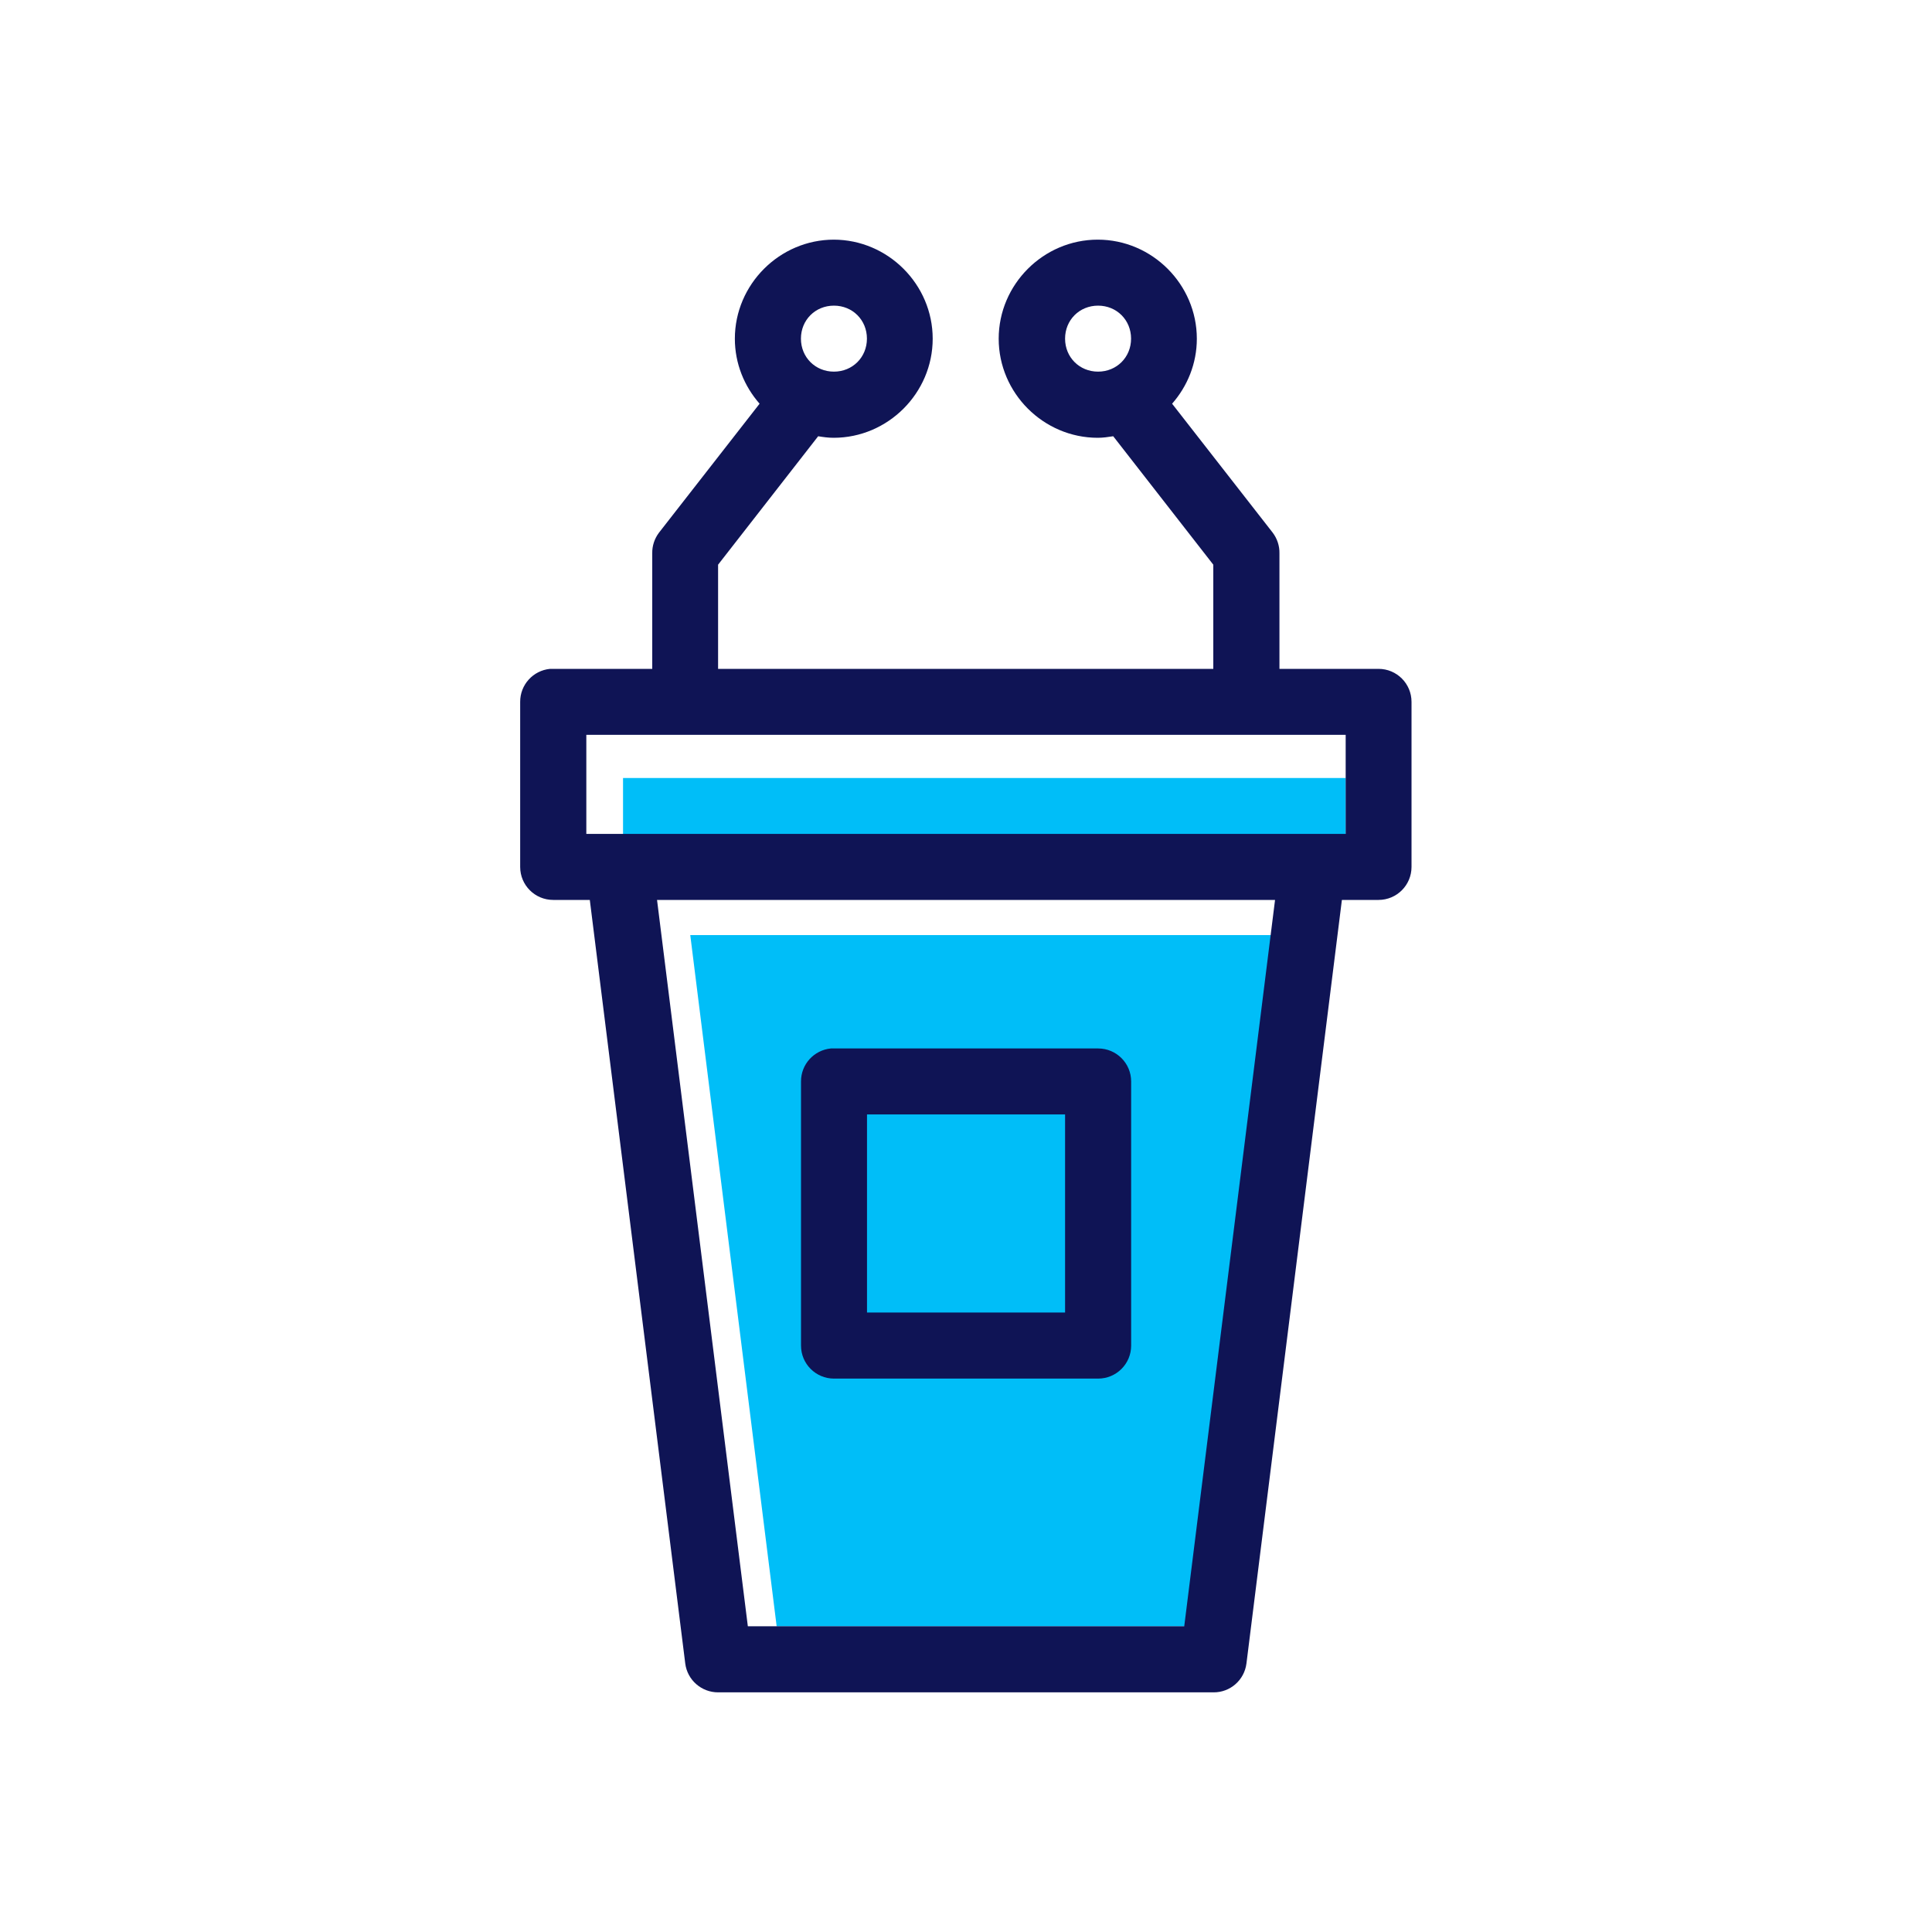
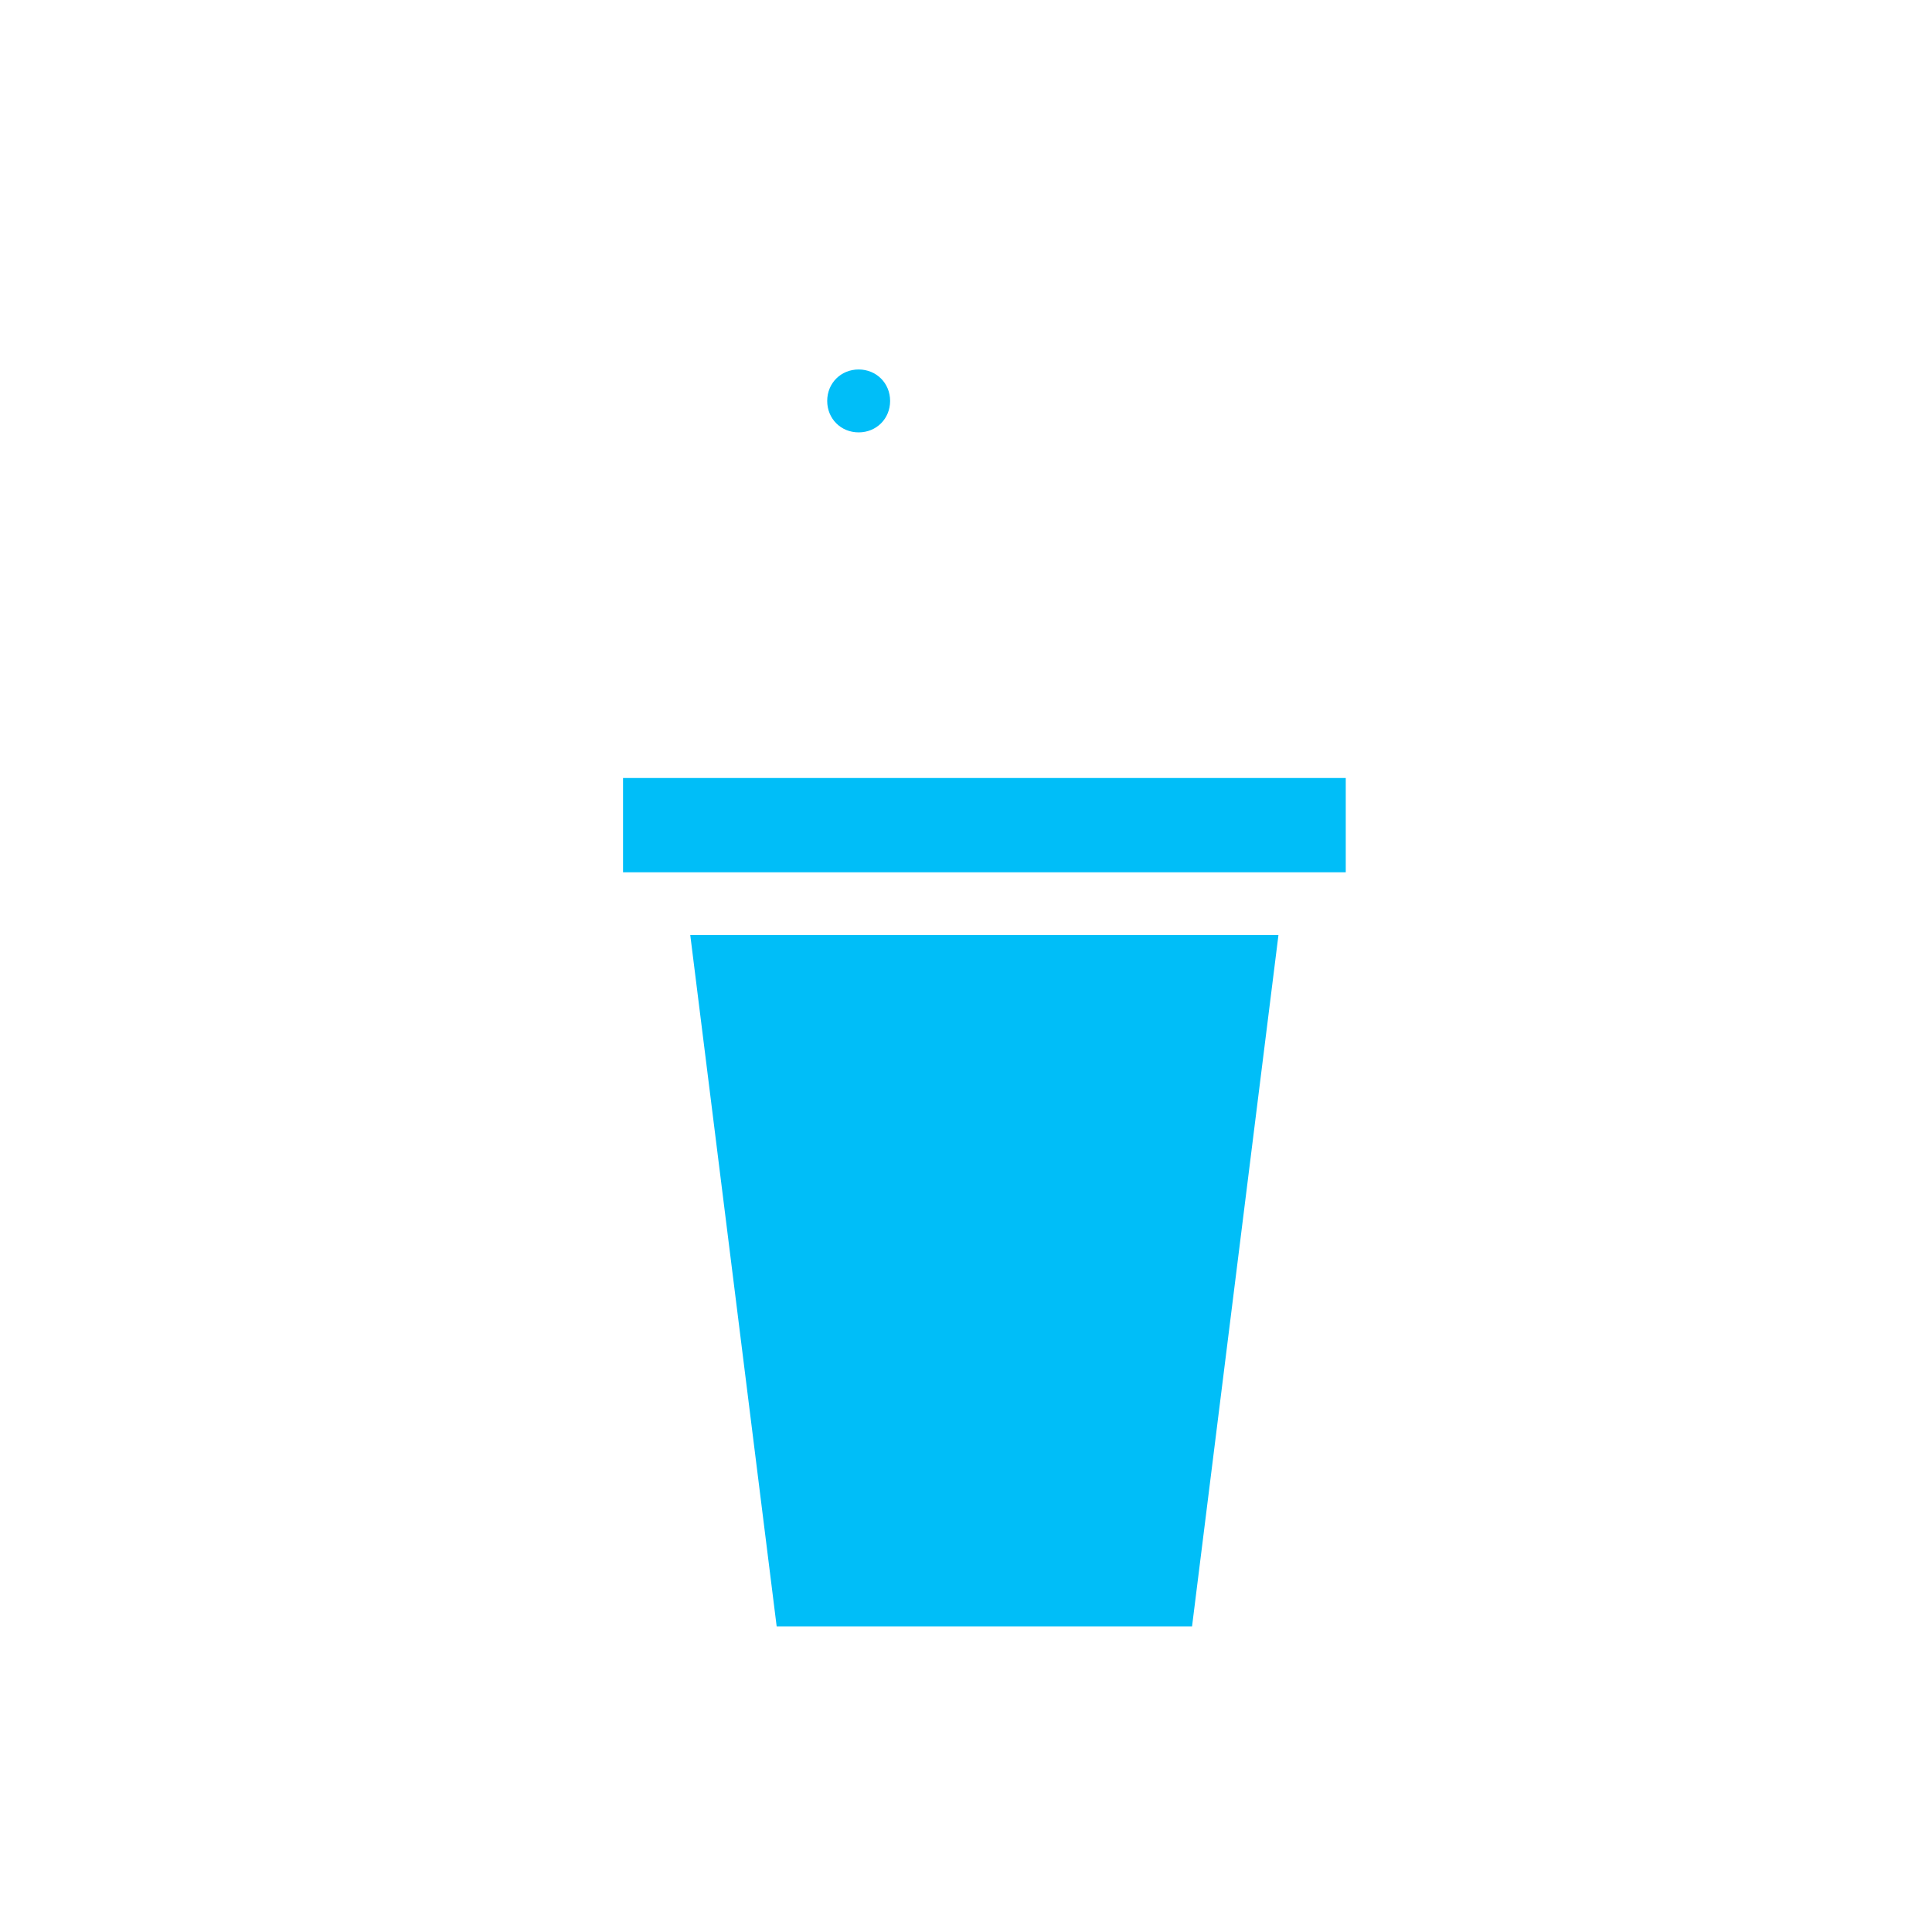
<svg xmlns="http://www.w3.org/2000/svg" id="Layer_1" viewBox="0 0 250 250">
  <defs>
    <style>.cls-1{fill:#00bef8;}.cls-2{fill:#0f1455;}</style>
  </defs>
  <path class="cls-1" d="m111.11,47.81c2.29,0,4.07,1.77,4.07,4.07s-1.77,4.07-4.07,4.07-4.07-1.77-4.07-4.07,1.77-4.07,4.07-4.07Zm-30.49,52.86h93.52v12.2h-93.52v-12.2Zm8.7,20.33h76.11l-11.18,89.45h-53.75l-11.18-89.45Z" />
-   <path class="cls-2" d="m107.91,31.01c-7.03,0-12.82,5.79-12.82,12.82,0,3.21,1.22,6.15,3.2,8.41l-13.02,16.69c-.58.77-.89,1.71-.87,2.67v14.95h-12.82c-.13,0-.27,0-.4,0-2.2.21-3.88,2.06-3.87,4.27v21.36c0,2.36,1.91,4.27,4.27,4.27h4.74l12.35,98.8c.27,2.15,2.11,3.75,4.27,3.74h64.08c2.17.02,4-1.59,4.27-3.74l12.35-98.8h4.74c2.36,0,4.27-1.91,4.27-4.27v-21.36c0-2.36-1.91-4.27-4.27-4.27h-12.82v-14.95c.02-.96-.29-1.9-.87-2.67l-13.02-16.69c1.98-2.26,3.2-5.2,3.2-8.41,0-7.03-5.79-12.82-12.82-12.82s-12.82,5.79-12.82,12.82,5.79,12.82,12.82,12.82c.68,0,1.35-.1,2-.2l12.95,16.62v13.48h-64.08v-13.48l12.95-16.62c.66.11,1.32.2,2,.2,7.03,0,12.82-5.79,12.82-12.82s-5.79-12.82-12.82-12.82h0Zm0,8.54c2.41,0,4.27,1.86,4.27,4.27s-1.86,4.27-4.27,4.27-4.27-1.86-4.27-4.27,1.86-4.27,4.27-4.27Zm34.18,0c2.41,0,4.27,1.86,4.27,4.27s-1.86,4.27-4.27,4.27-4.27-1.86-4.27-4.27,1.86-4.27,4.27-4.27Zm-66.22,55.54h98.26v12.82h-98.26v-12.82Zm9.15,21.36h79.97l-11.75,93.99h-56.47l-11.75-93.99Zm22.5,19.22c-2.2.21-3.88,2.06-3.87,4.27v34.18c0,2.36,1.91,4.27,4.27,4.27h34.18c2.36,0,4.27-1.91,4.27-4.27v-34.18c0-2.36-1.91-4.27-4.27-4.27h-34.18c-.13,0-.27,0-.4,0h0Zm4.67,8.54h25.63v25.63h-25.63v-25.63Z" />
</svg>